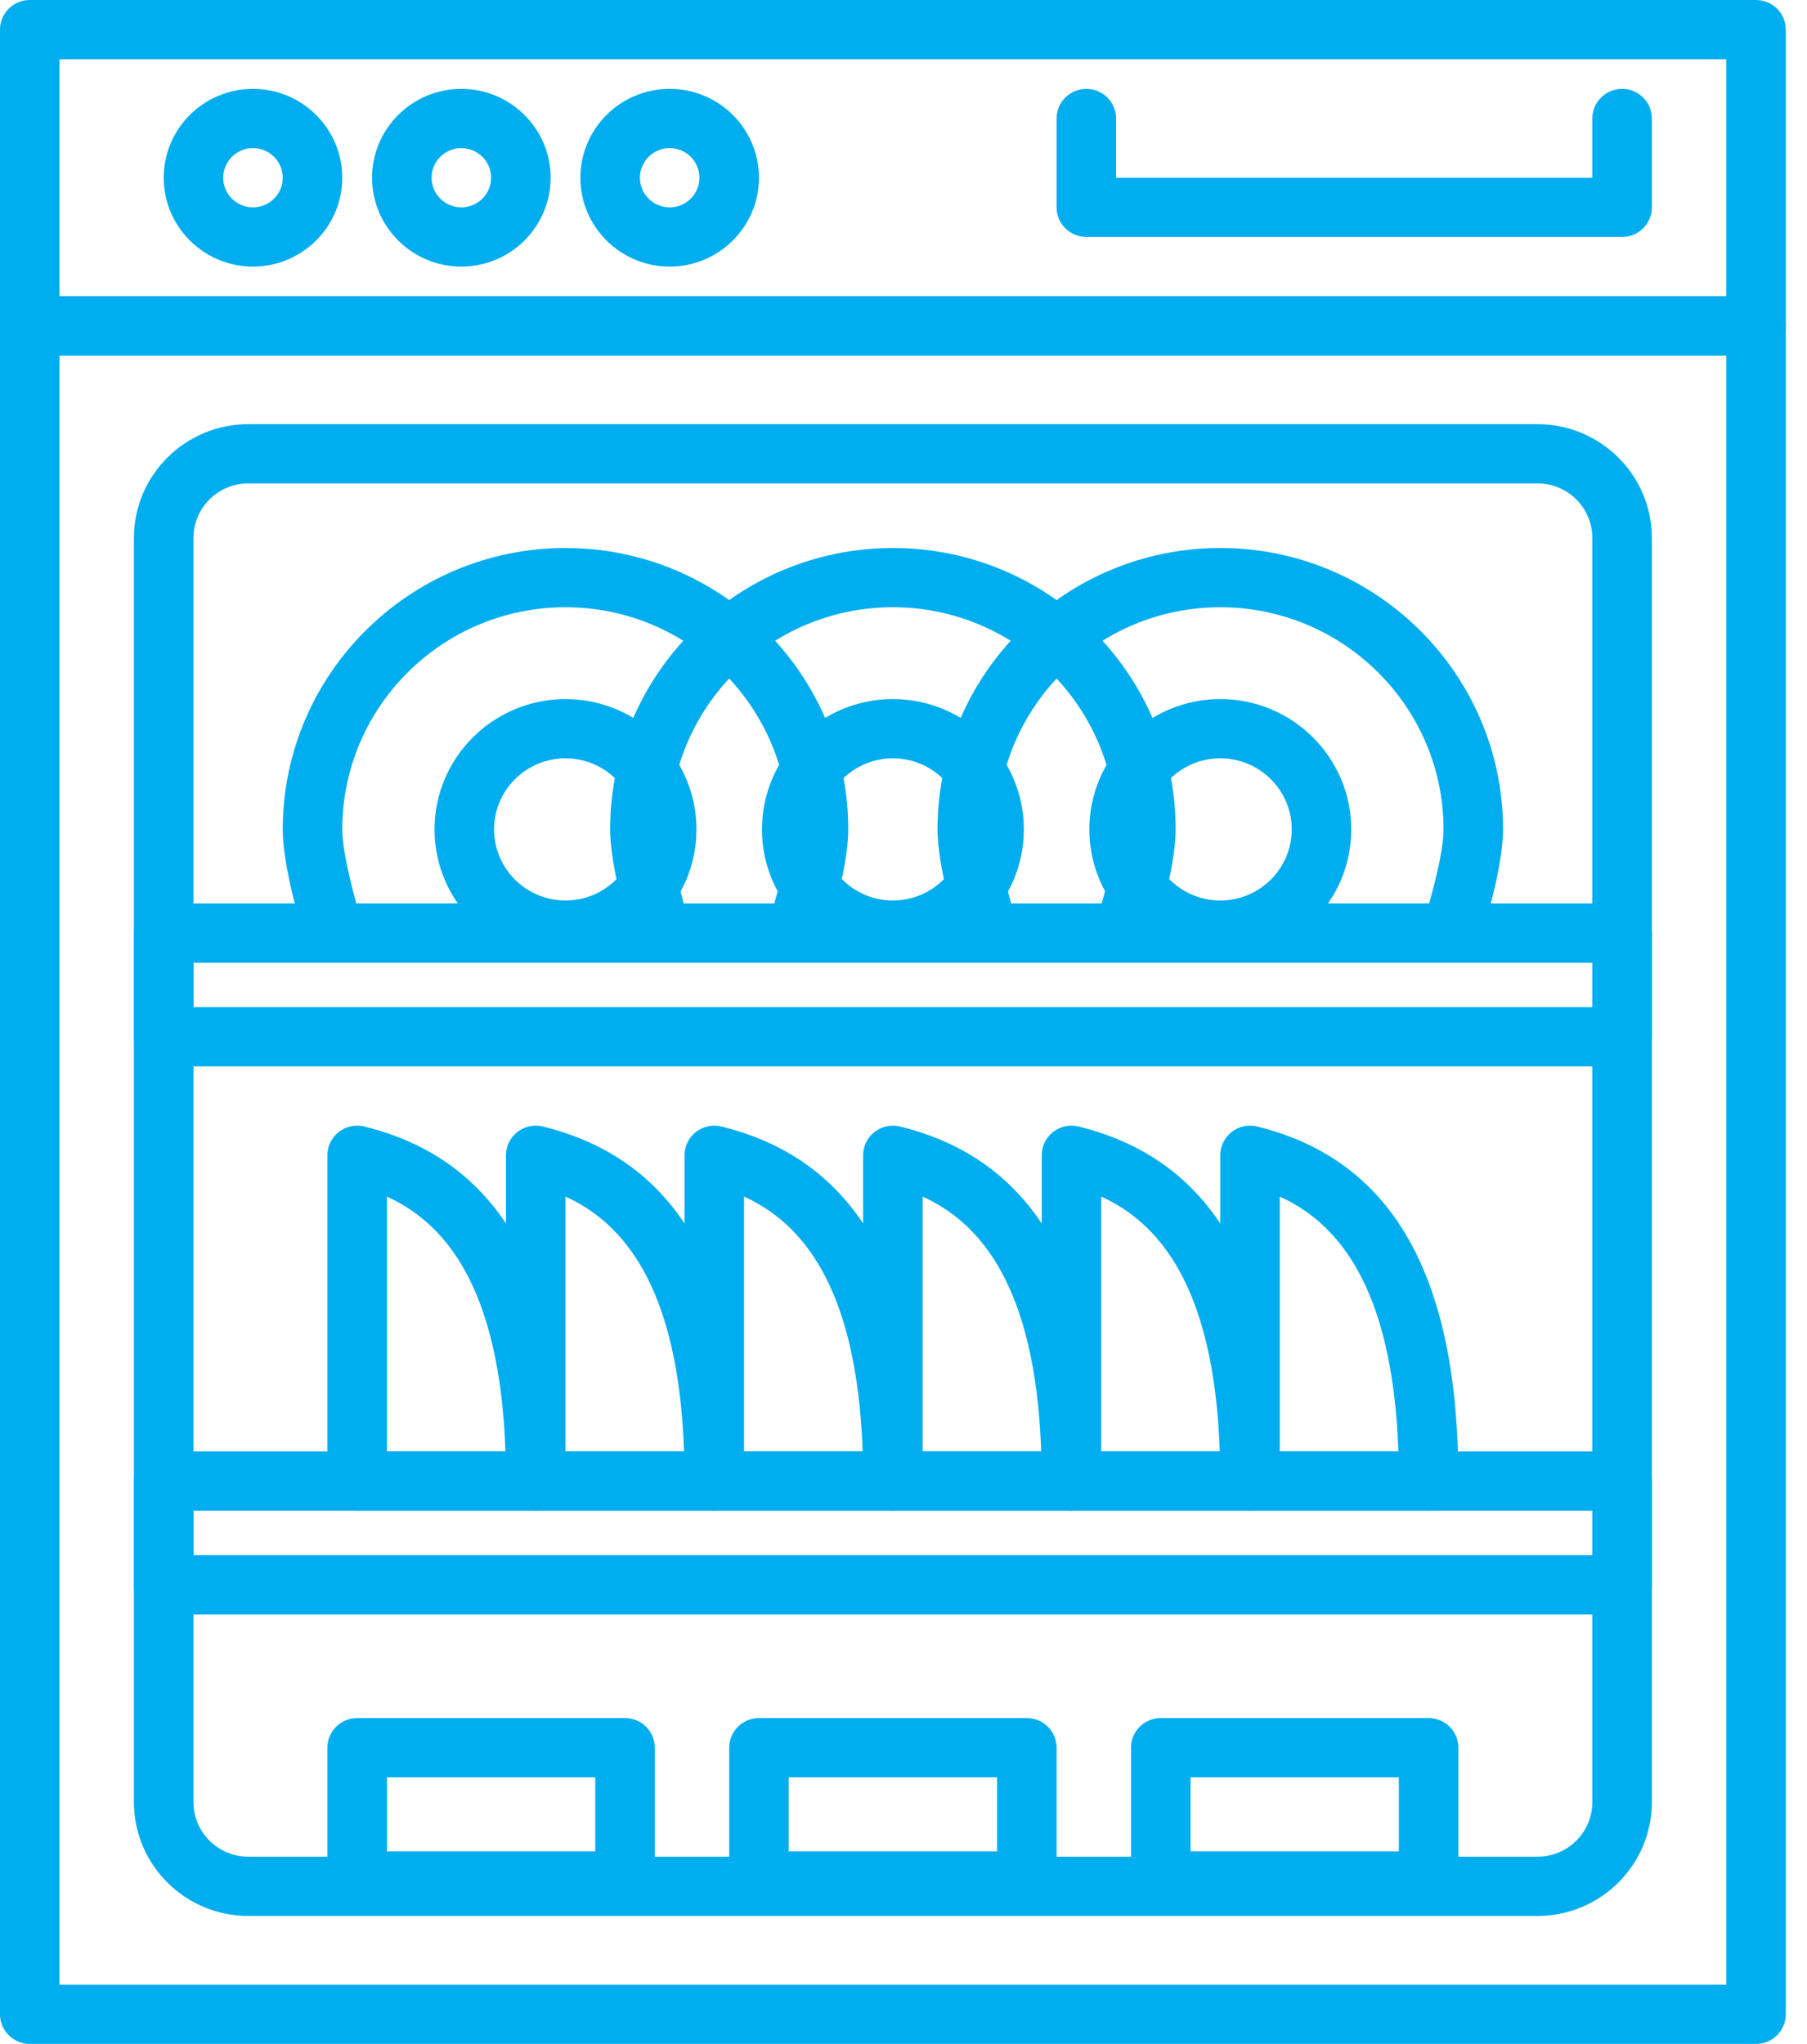
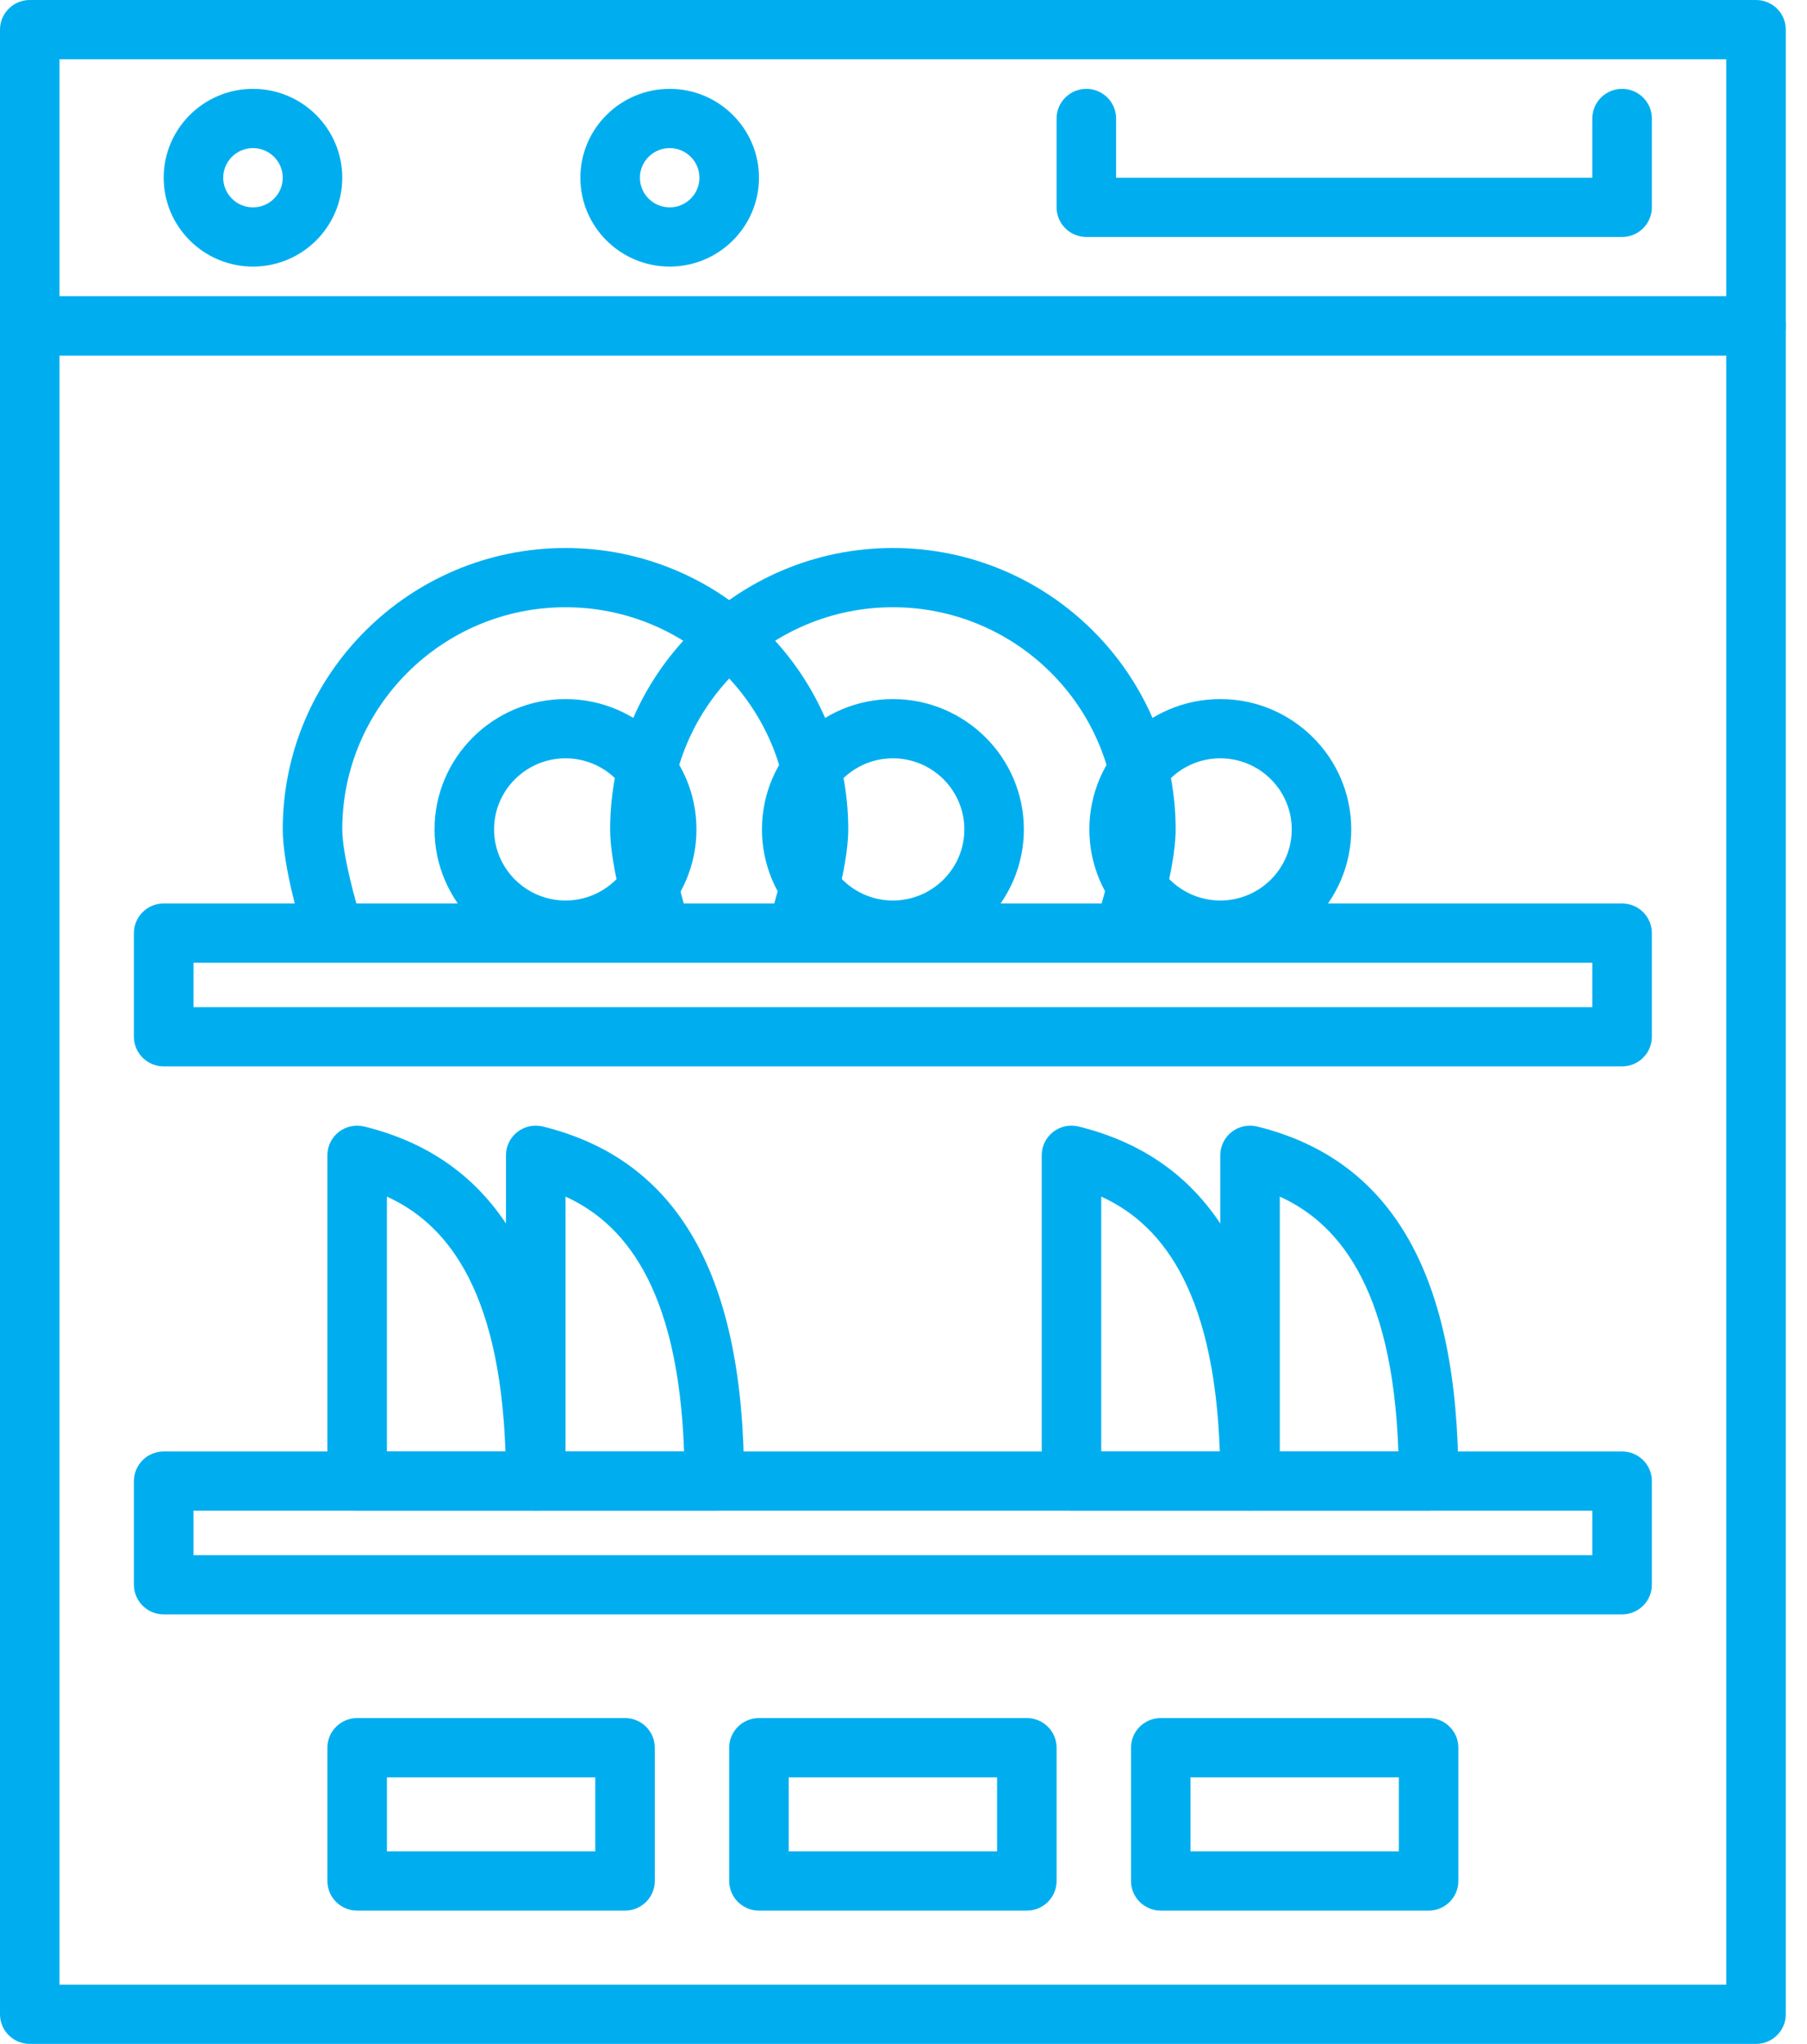
<svg xmlns="http://www.w3.org/2000/svg" width="61" height="69" viewBox="0 0 61 69" fill="none">
  <g clip-path="url(#clip0_311_5267)">
    <path d="M59.279 69H1.005C0.45 69 0 68.552 0 68V11C0 10.448 0.45 10 1.005 10H59.279C59.834 10 60.284 10.448 60.284 11V68C60.284 68.552 59.834 69 59.279 69ZM2.009 67H58.275V12H2.009V67Z" fill="#00AEEF" />
    <path d="M59.279 12H1.005C0.45 12 0 11.553 0 11.001V1C0 0.448 0.45 0 1.005 0H59.279C59.834 0 60.284 0.448 60.284 1V11C60.284 11.552 59.834 12 59.279 12V12ZM2.009 10H58.275V2H2.009V10Z" fill="#00AEEF" />
    <path d="M54.758 8H36.672C36.118 8 35.668 7.552 35.668 7V4C35.668 3.448 36.118 3 36.672 3C37.227 3 37.677 3.448 37.677 4V6H53.753V4C53.753 3.448 54.203 3 54.758 3C55.313 3 55.763 3.448 55.763 4V7C55.763 7.552 55.313 8 54.758 8Z" fill="#00AEEF" />
-     <path d="M51.905 64.68H8.379C6.252 64.68 4.521 62.957 4.521 60.84V18.16C4.521 16.043 6.253 14.32 8.379 14.32H51.905C54.032 14.32 55.763 16.043 55.763 18.16V60.84C55.763 62.957 54.032 64.68 51.905 64.68ZM8.379 16.32C7.36 16.32 6.531 17.146 6.531 18.16V60.84C6.531 61.855 7.36 62.68 8.379 62.68H51.905C52.924 62.68 53.753 61.855 53.753 60.84V18.16C53.753 17.146 52.924 16.32 51.905 16.32H8.379Z" fill="#00AEEF" />
-     <path d="M49.008 32.439C48.904 32.439 48.799 32.422 48.695 32.389C48.168 32.217 47.88 31.653 48.052 31.128C48.241 30.553 48.73 28.871 48.73 28C48.73 23.865 45.35 20.5 41.194 20.5C37.039 20.5 33.659 23.865 33.659 28C33.659 28.838 34.11 30.457 34.285 31.01C34.45 31.538 34.155 32.099 33.626 32.263C33.097 32.427 32.532 32.135 32.366 31.607C32.293 31.374 31.649 29.289 31.649 28C31.649 22.762 35.931 18.5 41.194 18.5C46.458 18.5 50.739 22.762 50.739 28C50.739 29.344 50.042 31.507 49.962 31.749C49.824 32.171 49.43 32.439 49.008 32.439Z" fill="#00AEEF" />
    <path d="M41.195 32.4C38.757 32.4 36.774 30.426 36.774 28C36.774 25.574 38.757 23.6 41.195 23.6C43.632 23.6 45.615 25.574 45.615 28C45.615 30.426 43.632 32.4 41.195 32.4ZM41.195 25.6C39.865 25.6 38.783 26.677 38.783 28C38.783 29.324 39.865 30.4 41.195 30.4C42.524 30.4 43.606 29.324 43.606 28C43.606 26.677 42.524 25.6 41.195 25.6Z" fill="#00AEEF" />
    <path d="M37.955 32.439C37.852 32.439 37.746 32.422 37.643 32.389C37.115 32.217 36.827 31.653 36.999 31.128C37.188 30.553 37.677 28.871 37.677 28C37.677 23.865 34.297 20.5 30.142 20.5C25.986 20.5 22.606 23.865 22.606 28C22.606 28.838 23.058 30.457 23.231 31.01C23.397 31.538 23.102 32.099 22.573 32.263C22.044 32.428 21.48 32.135 21.314 31.607C21.241 31.374 20.597 29.289 20.597 28C20.597 22.762 24.879 18.5 30.142 18.5C35.405 18.5 39.687 22.762 39.687 28C39.687 29.344 38.989 31.507 38.91 31.749C38.771 32.171 38.378 32.439 37.956 32.439H37.955Z" fill="#00AEEF" />
    <path d="M30.142 32.4C27.705 32.4 25.722 30.426 25.722 28C25.722 25.574 27.705 23.6 30.142 23.6C32.58 23.6 34.563 25.574 34.563 28C34.563 30.426 32.58 32.4 30.142 32.4ZM30.142 25.6C28.813 25.6 27.731 26.677 27.731 28C27.731 29.324 28.813 30.4 30.142 30.4C31.472 30.4 32.554 29.324 32.554 28C32.554 26.677 31.472 25.6 30.142 25.6Z" fill="#00AEEF" />
    <path d="M26.903 32.439C26.8 32.439 26.695 32.422 26.591 32.389C26.063 32.218 25.776 31.653 25.948 31.128C26.136 30.553 26.625 28.871 26.625 28C26.625 23.865 23.245 20.5 19.09 20.5C14.935 20.5 11.554 23.865 11.554 28C11.554 28.838 12.006 30.457 12.18 31.01C12.345 31.538 12.05 32.099 11.521 32.263C10.99 32.428 10.428 32.135 10.262 31.607C10.188 31.374 9.545 29.289 9.545 28C9.545 22.762 13.827 18.5 19.09 18.5C24.353 18.5 28.635 22.762 28.635 28C28.635 29.344 27.937 31.507 27.858 31.749C27.719 32.171 27.326 32.439 26.903 32.439H26.903Z" fill="#00AEEF" />
    <path d="M19.09 32.4C16.653 32.4 14.669 30.426 14.669 28C14.669 25.574 16.653 23.6 19.09 23.6C21.528 23.6 23.511 25.574 23.511 28C23.511 30.426 21.528 32.4 19.09 32.4ZM19.09 25.6C17.761 25.6 16.679 26.677 16.679 28C16.679 29.324 17.761 30.4 19.09 30.4C20.42 30.4 21.501 29.324 21.501 28C21.501 26.677 20.42 25.6 19.09 25.6Z" fill="#00AEEF" />
    <path d="M8.54 9C6.878 9 5.526 7.654 5.526 6C5.526 4.346 6.878 3 8.54 3C10.203 3 11.554 4.346 11.554 6C11.554 7.654 10.202 9 8.54 9ZM8.54 5C7.986 5 7.535 5.449 7.535 6C7.535 6.551 7.986 7 8.54 7C9.095 7 9.545 6.552 9.545 6C9.545 5.448 9.094 5 8.54 5Z" fill="#00AEEF" />
-     <path d="M15.573 9C13.911 9 12.56 7.654 12.56 6C12.56 4.346 13.912 3 15.573 3C17.235 3 18.588 4.346 18.588 6C18.588 7.654 17.236 9 15.573 9ZM15.573 5C15.02 5 14.569 5.449 14.569 6C14.569 6.551 15.02 7 15.573 7C16.128 7 16.578 6.552 16.578 6C16.578 5.448 16.128 5 15.573 5Z" fill="#00AEEF" />
    <path d="M22.607 9C20.944 9 19.592 7.654 19.592 6C19.592 4.346 20.944 3 22.607 3C24.269 3 25.621 4.346 25.621 6C25.621 7.654 24.268 9 22.607 9ZM22.607 5C22.052 5 21.602 5.449 21.602 6C21.602 6.551 22.052 7 22.607 7C23.161 7 23.611 6.552 23.611 6C23.611 5.448 23.161 5 22.607 5Z" fill="#00AEEF" />
    <path d="M54.758 36H5.526C4.971 36 4.521 35.552 4.521 35V31.5C4.521 30.948 4.971 30.5 5.526 30.5H54.758C55.313 30.5 55.763 30.948 55.763 31.5V35C55.763 35.552 55.313 36 54.758 36ZM6.531 34H53.753V32.5H6.531V34H6.531Z" fill="#00AEEF" />
    <path d="M54.758 54.5H5.526C4.971 54.5 4.521 54.052 4.521 53.5V50C4.521 49.448 4.971 49 5.526 49H54.758C55.313 49 55.763 49.448 55.763 50V53.5C55.763 54.052 55.313 54.5 54.758 54.5ZM6.531 52.5H53.753V51H6.531V52.5H6.531Z" fill="#00AEEF" />
    <path d="M18.085 51H12.057C11.502 51 11.052 50.553 11.052 50V39C11.052 38.692 11.194 38.402 11.437 38.213C11.681 38.024 11.998 37.957 12.298 38.03C16.872 39.157 19.094 43.073 19.09 50.001C19.09 50.553 18.639 51.001 18.085 51.001V51ZM13.061 49H17.063C16.866 43.318 14.938 41.253 13.061 40.396V49Z" fill="#00AEEF" />
    <path d="M24.114 51H18.085C17.531 51 17.081 50.553 17.081 50V39C17.081 38.692 17.223 38.402 17.466 38.213C17.709 38.024 18.027 37.957 18.327 38.03C22.901 39.157 25.122 43.073 25.118 50.001C25.118 50.553 24.668 51.001 24.114 51.001V51ZM19.09 49H23.092C22.895 43.318 20.967 41.253 19.09 40.396V49Z" fill="#00AEEF" />
-     <path d="M30.142 51H24.114C23.559 51 23.109 50.553 23.109 50V39C23.109 38.692 23.251 38.402 23.494 38.213C23.738 38.024 24.056 37.957 24.355 38.03C28.929 39.157 31.15 43.073 31.147 50.001C31.146 50.553 30.697 51.001 30.142 51.001V51ZM25.118 49H29.121C28.923 43.318 26.996 41.253 25.118 40.396V49Z" fill="#00AEEF" />
-     <path d="M36.17 51H30.142C29.587 51 29.137 50.553 29.137 50V39C29.137 38.692 29.28 38.402 29.523 38.213C29.766 38.024 30.084 37.957 30.384 38.03C34.958 39.157 37.179 43.073 37.175 50.001C37.175 50.553 36.725 51.001 36.17 51.001V51ZM31.147 49H35.149C34.952 43.318 33.024 41.253 31.147 40.396V49Z" fill="#00AEEF" />
    <path d="M42.199 51H36.17C35.616 51 35.166 50.553 35.166 50V39C35.166 38.693 35.308 38.403 35.551 38.213C35.794 38.023 36.112 37.956 36.411 38.03C40.986 39.158 43.208 43.073 43.203 50.001C43.203 50.553 42.754 51.001 42.199 51.001V51ZM37.175 49H41.177C40.98 43.318 39.052 41.253 37.175 40.396V49Z" fill="#00AEEF" />
    <path d="M48.227 51H42.199C41.644 51 41.194 50.553 41.194 50V39C41.194 38.693 41.336 38.403 41.579 38.213C41.822 38.023 42.141 37.956 42.44 38.03C47.015 39.158 49.236 43.073 49.232 50.001C49.231 50.553 48.782 51.001 48.227 51.001V51ZM43.203 49H47.206C47.008 43.318 45.081 41.253 43.203 40.396V49Z" fill="#00AEEF" />
    <path d="M21.099 64.5H12.057C11.502 64.5 11.052 64.052 11.052 63.5V59C11.052 58.448 11.502 58 12.057 58H21.099C21.654 58 22.104 58.448 22.104 59V63.5C22.104 64.052 21.655 64.5 21.099 64.5ZM13.062 62.5H20.095V60H13.062V62.5Z" fill="#00AEEF" />
    <path d="M34.663 64.5H25.621C25.066 64.5 24.616 64.052 24.616 63.5V59C24.616 58.448 25.066 58 25.621 58H34.663C35.218 58 35.668 58.448 35.668 59V63.5C35.668 64.052 35.218 64.5 34.663 64.5ZM26.626 62.5H33.659V60H26.626V62.5Z" fill="#00AEEF" />
    <path d="M48.227 64.5H39.184C38.629 64.5 38.18 64.052 38.18 63.5V59C38.18 58.448 38.629 58 39.184 58H48.227C48.782 58 49.231 58.448 49.231 59V63.5C49.231 64.052 48.782 64.5 48.227 64.5ZM40.189 62.5H47.222V60H40.189V62.5Z" fill="#00AEEF" />
  </g>
  <defs>
    <clipPath id="clip0_311_5267">
      <rect width="60.284" height="69" fill="white" />
    </clipPath>
  </defs>
</svg>